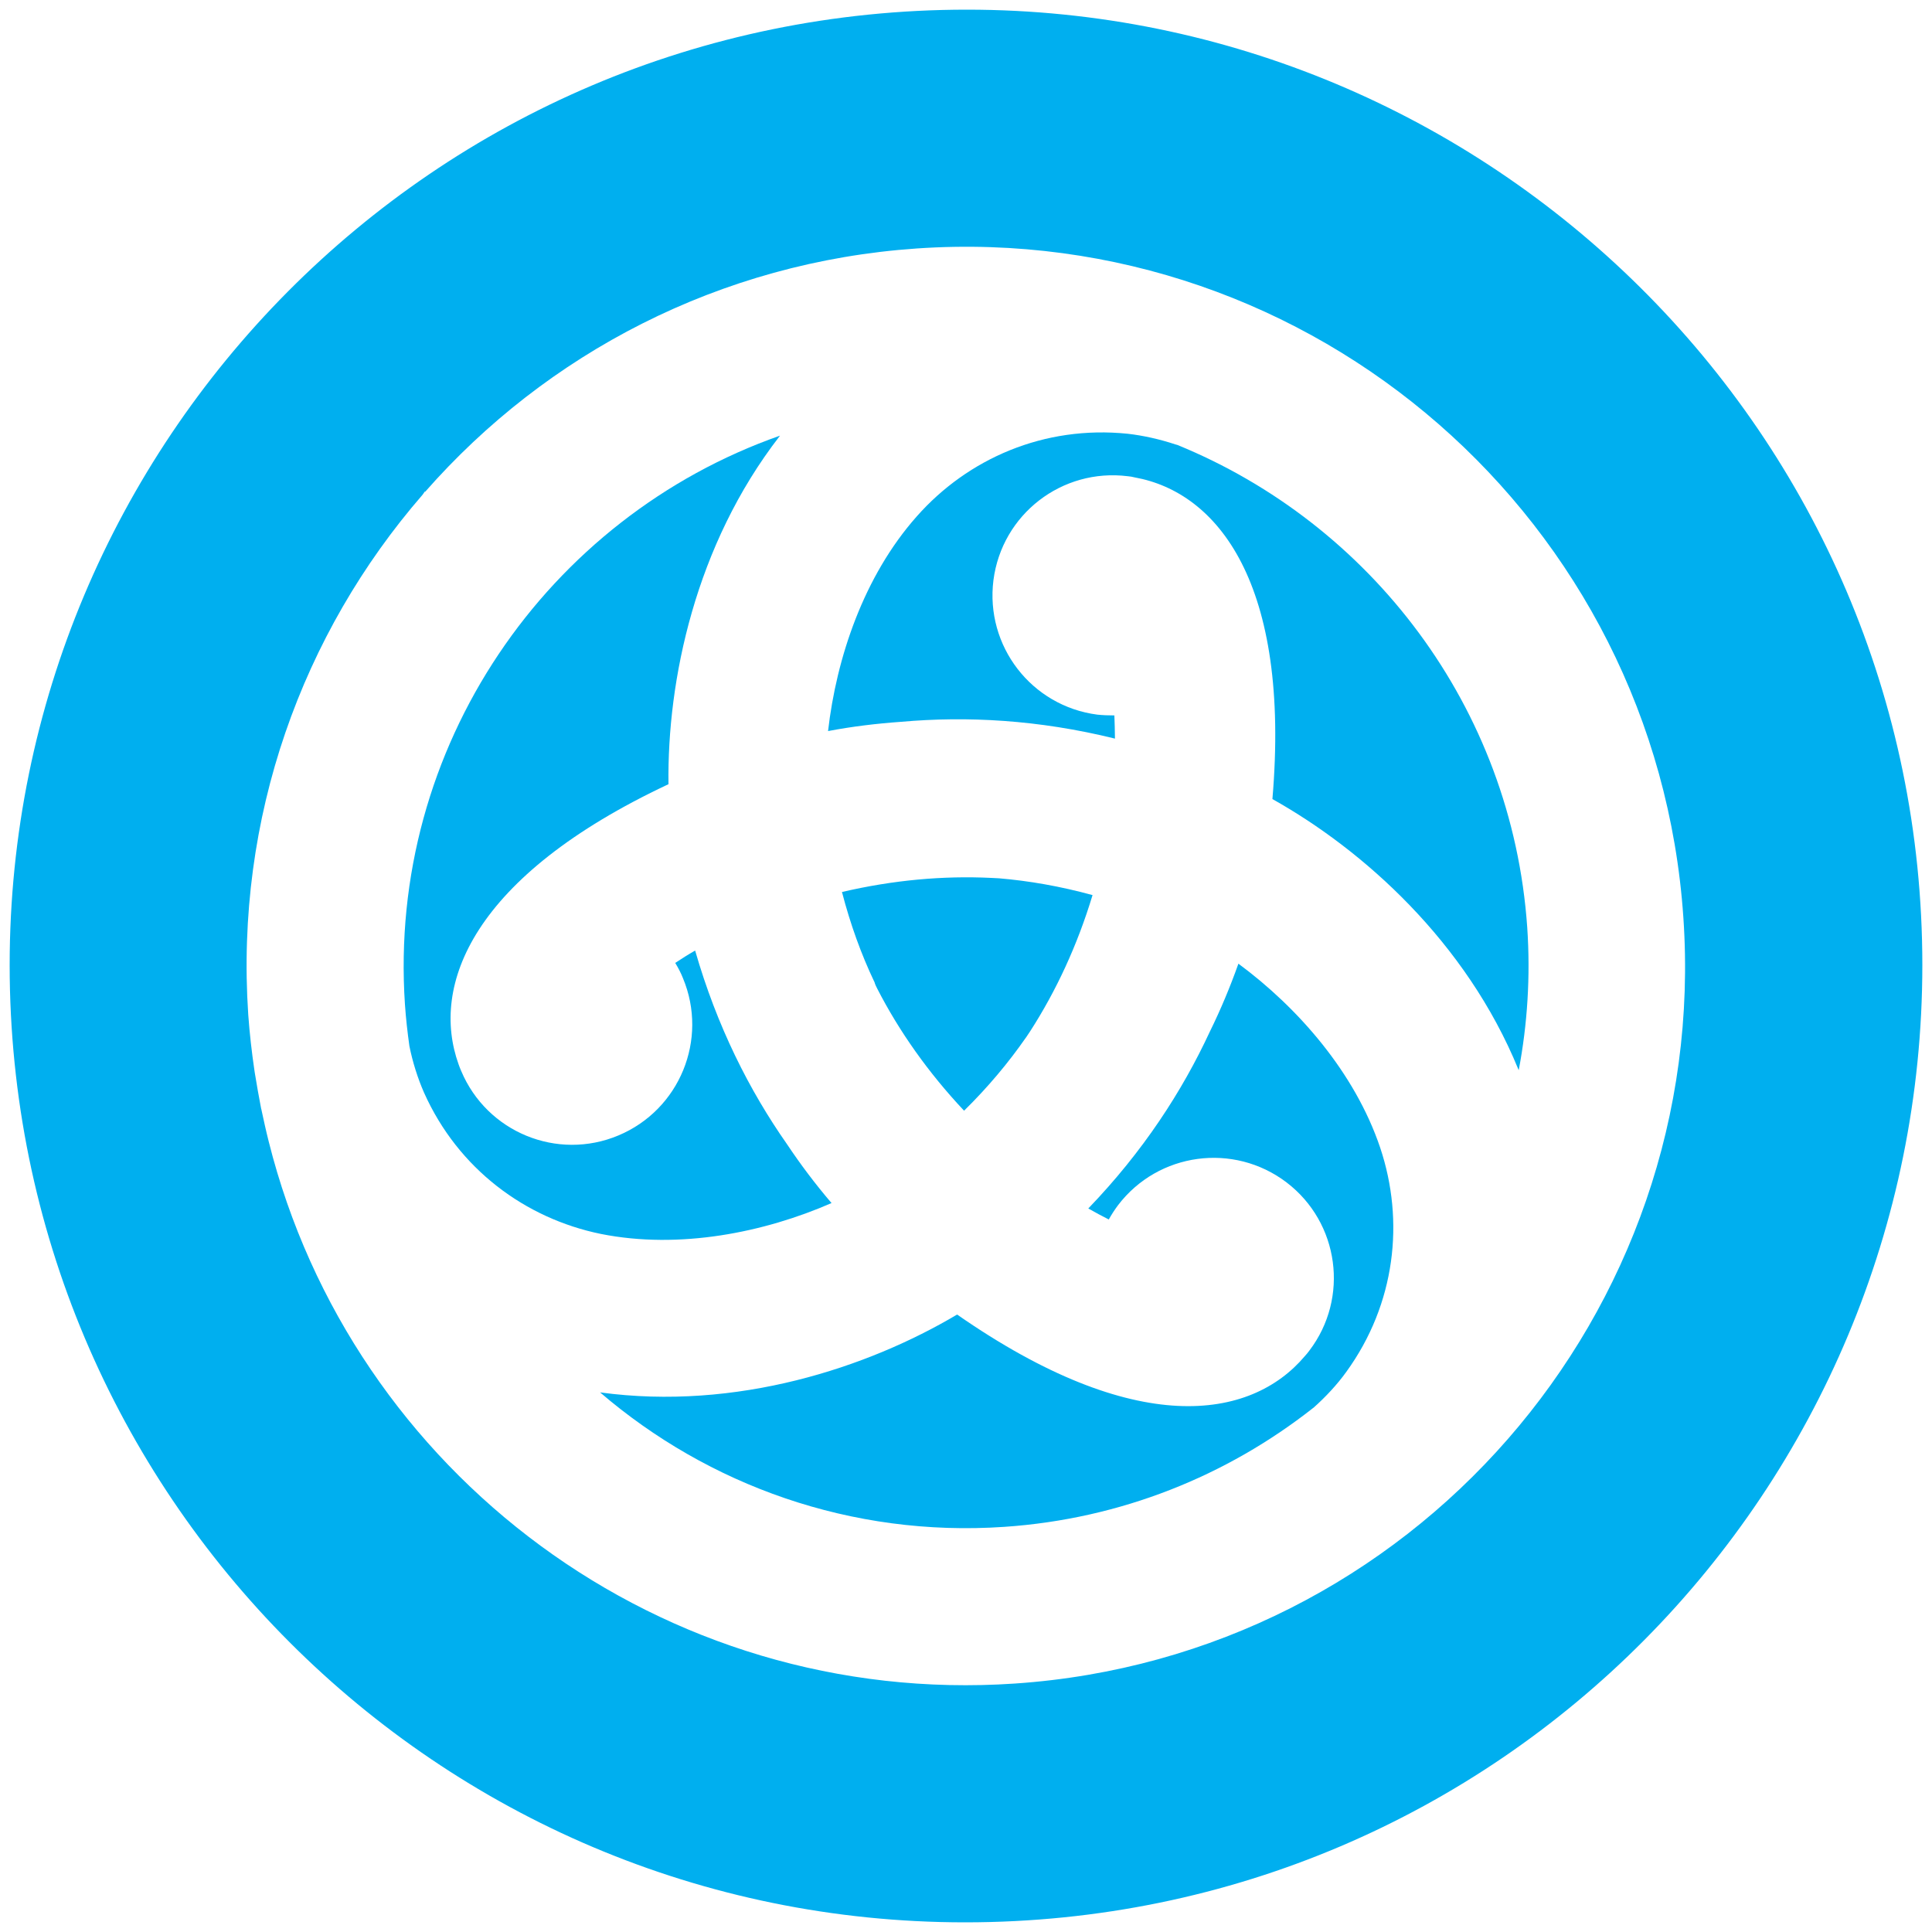
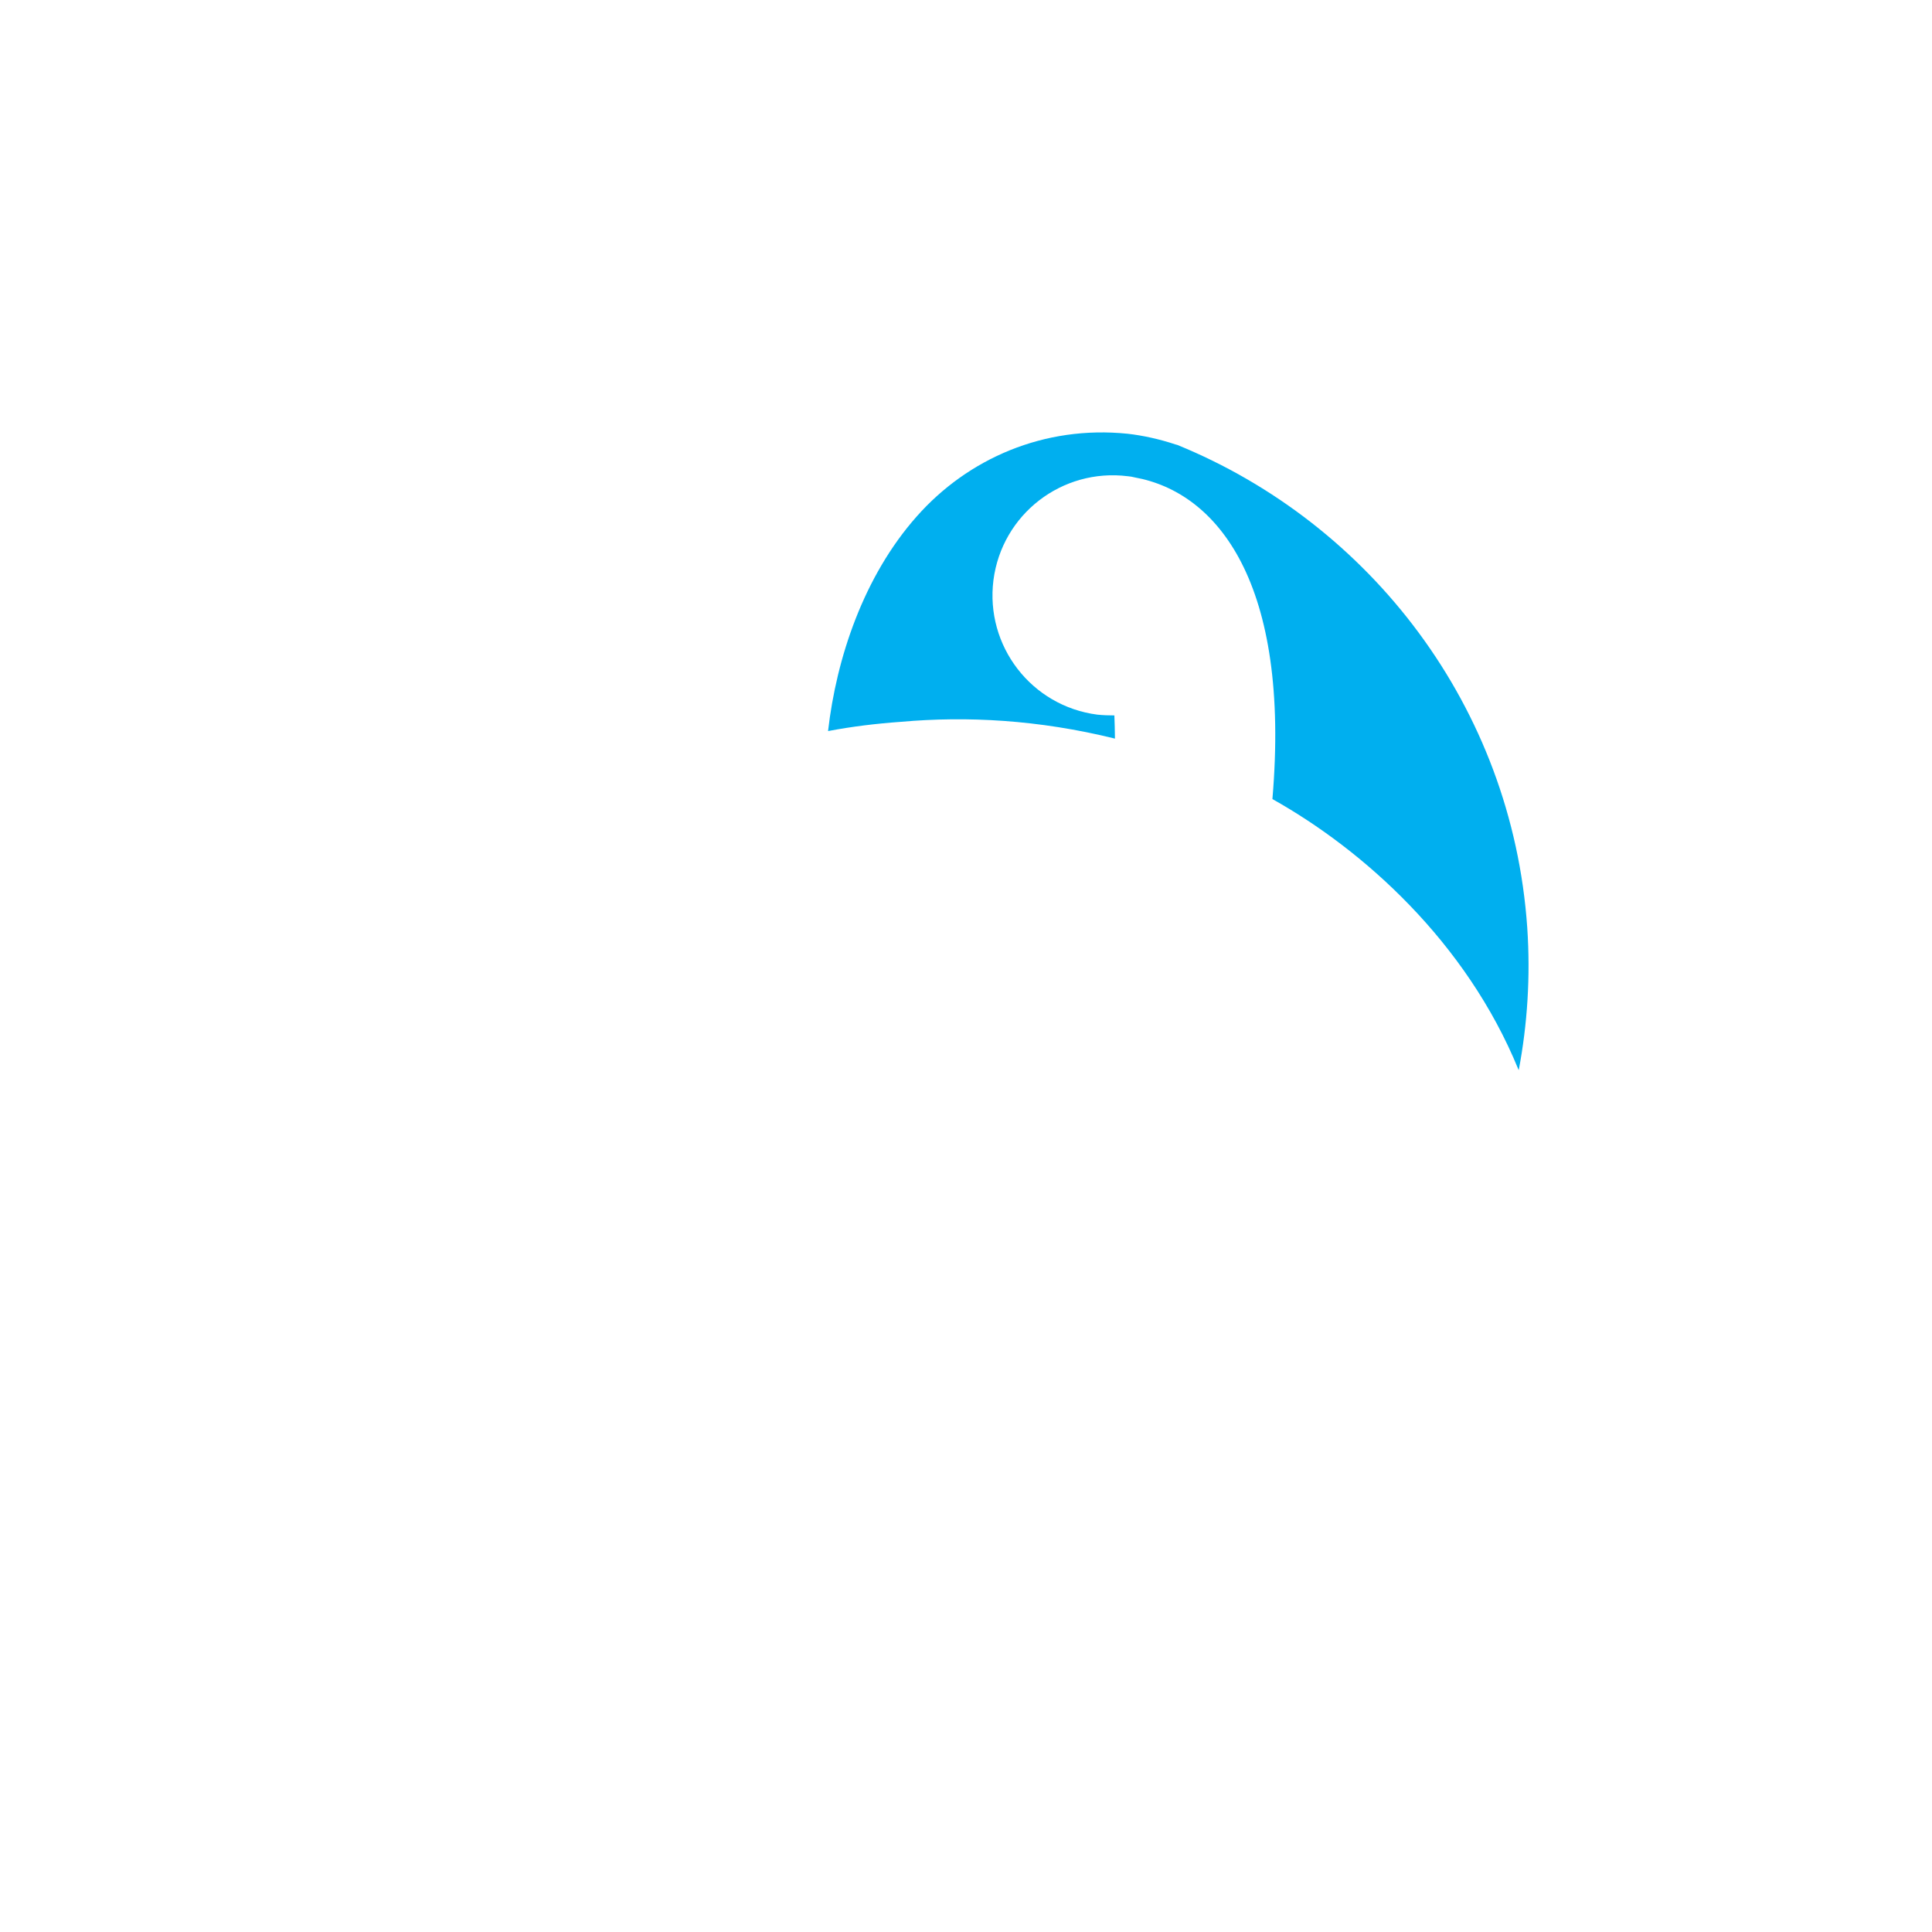
<svg xmlns="http://www.w3.org/2000/svg" version="1.1" id="Layer_1" x="0px" y="0px" viewBox="0 0 1000 1000" style="enable-background:new 0 0 1000 1000;" xml:space="preserve" fill="#00AFEF">
  <g>
-     <path d="M454.1,511.8c11.3,22,26.3,43.3,44.9,63.1c12.4-12.2,23-24.9,31.9-37.7c0,0,0.1-0.1,0.1-0.1c0.8-1.1,1.4-2.2,2.2-3.3   c13.4-20.8,24.4-44.4,32.3-70.5c-16.8-4.6-33-7.4-48.5-8.7c0,0-0.1,0-0.1,0c-1.3-0.1-2.6-0.1-3.9-0.2c-24.8-1.2-50.7,1.1-77.2,7.3   c4.4,16.9,10,32.3,16.7,46.4c0,0,0,0.1,0.1,0.1C452.9,509.5,453.5,510.6,454.1,511.8z" />
-     <path d="M430.4,622.7c-8.3-9.7-16-19.9-23-30.4c-19.5-27.8-36.3-61-47.6-100.3c-3.7,2.1-7.1,4.3-10.3,6.4c1.5,2.5,2.9,5.1,4,7.9   c13.2,31.7-1.7,68.1-33.4,81.4c-31.7,13.3-68.1-1.7-81.4-33.4c-0.5-1.1-0.9-2.2-1.3-3.3c-14.8-41,7-97.4,108.6-145.1   c-0.7-53.8,13.9-123.8,57.5-180.1l0,0c0.1-0.1,0.1-0.2,0.2-0.3c-120.4,42.3-203.1,161-194.1,294.4c0.5,7.3,1.3,14.4,2.3,21.5   c1.6,8.1,4.3,16.7,7.6,24.2c17.7,39.5,52.4,65.1,91.6,73.1C351.8,646.8,395.6,637.9,430.4,622.7z" />
-     <path d="M641,498.8c-4.3,12.1-9.2,23.8-14.8,35.2c-14.3,30.8-34.5,62-62.9,91.5c3.7,2.1,7.2,4,10.6,5.7c1.4-2.5,3-5,4.8-7.4   c20.8-27.3,59.8-32.6,87.2-11.8c27.3,20.8,32.6,59.8,11.8,87.1c-0.7,1-1.5,1.9-2.3,2.8c-28.1,33.3-87.9,42.6-180-21.5   c-46.3,27.5-114.2,49.9-184.8,40.3c55.9,48,130,75,209.2,69.6c60.4-4.1,115.3-26.5,159.7-61.4c0.1-0.1,0.2-0.2,0.3-0.2   c6.2-5.5,12.3-12,17.1-18.7c25.4-35.1,30.2-77.9,17.5-115.9C701.2,554.9,671.6,521.4,641,498.8z" />
    <path d="M609.4,230.3C609.3,230.3,609.3,230.3,609.4,230.3c-0.4-0.1-0.8-0.2-1.1-0.3c-7.8-2.6-16.6-4.6-24.7-5.5   c-43.1-4.4-82.6,12.8-109.1,42.8c-27.5,31-41.6,73.4-45.9,111.1c12.6-2.4,25.2-3.9,37.9-4.8c33.8-3,70.9-1.1,110.6,8.7   c0-4.2-0.2-8.2-0.3-12c-2.9,0-5.9-0.1-8.8-0.4c-34.1-4.4-58.1-35.5-53.8-69.6c4.4-34.1,35.5-58.1,69.6-53.8   c1.2,0.1,2.4,0.3,3.5,0.6c42.9,7.7,80.8,54.8,71.3,166.5c47,26.3,100.3,73.9,127.3,139.9v0c0.1,0.1,0.1,0.3,0.2,0.4   c4.5-23.8,6.1-48.5,4.4-73.8C782.6,365.7,709.1,271,609.4,230.3z" />
-     <path d="M500.5,5C223.6,5,5,229.5,5,499.5C5,773.5,226.5,995,499.5,995C776.4,995,995,770.5,995,499.5C995,223.6,770.5,5,500.5,5z    M525.3,871.4c-182.6,12.4-343.2-109-386.2-280.5c0,0,0,0,0,0c0,0,0,0,0,0c-1.4-5.5-2.6-11-3.8-16.6c0-0.1,0-0.2-0.1-0.3   c0,0,0,0,0,0c-1.2-6.2-2.3-12.4-3.3-18.6c-0.1-0.4-0.1-0.9-0.2-1.3c0,0,0,0,0,0c-1.4-9.5-2.5-19.1-3.2-28.8   c-6.9-102.2,28-197.5,90.2-269.2c0.4-0.6,0.8-1.2,1.2-1.7l0.2,0.1l0,0c62.6-71.3,152.3-118.9,254.5-125.9   c205.1-14,382.7,141,396.7,346.2C885.4,679.9,730.4,857.5,525.3,871.4z" />
  </g>
</svg>